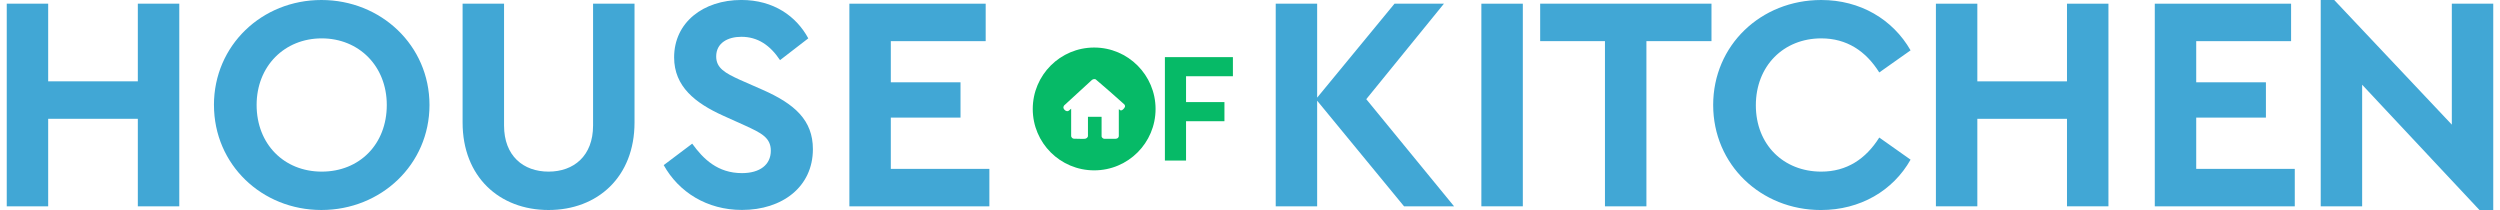
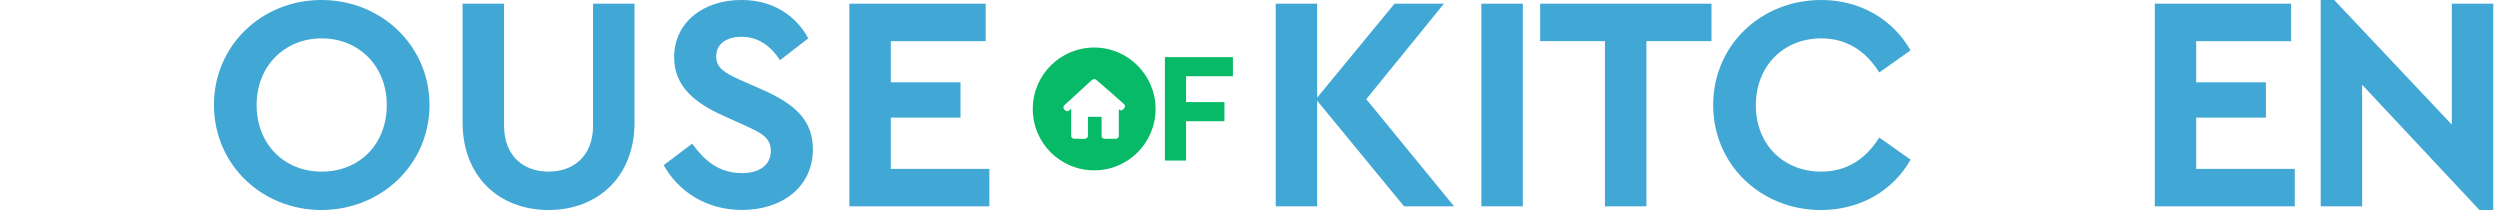
<svg xmlns="http://www.w3.org/2000/svg" viewBox="0 0 1063.83 89.36" height="89.36" width="1063.83" data-name="Layer 1" id="Layer_1">
  <g>
-     <path fill="#41a7d5" d="M2.87,1.57h17.63v33.05h38.15V1.57h17.64v86.22h-17.64v-37.23H20.5v37.23H2.87V1.57Z" />
    <path fill="#41a7d5" d="M91.04,44.68C91.04,19.33,111.42,0,136.77,0s45.99,19.33,45.99,44.68-20.64,44.68-45.99,44.68-45.72-19.34-45.72-44.68ZM164.59,44.68c0-16.59-11.89-28.35-27.69-28.35s-27.7,11.76-27.7,28.35,11.63,28.35,27.7,28.35,27.69-11.63,27.69-28.35Z" />
    <path fill="#41a7d5" d="M196.85,52.13V1.57h17.64v51.86c0,12.93,8.23,19.6,18.94,19.6s18.94-6.66,18.94-19.6V1.57h17.64v50.56c0,23.12-15.68,37.23-36.58,37.23s-36.58-14.11-36.58-37.23Z" />
    <path fill="#41a7d5" d="M282.41,70.28l12.15-9.15c4.7,6.53,10.84,12.54,21.17,12.54,7.58,0,12.28-3.53,12.28-9.54,0-5.62-4.18-7.58-10.97-10.71l-9.28-4.18c-11.89-5.36-20.9-12.41-20.9-24.82,0-14.89,12.41-24.43,28.61-24.43,13.72,0,23.39,6.92,28.48,16.33l-12.02,9.27c-4.18-6.27-9.41-9.93-16.46-9.93-5.75,0-10.71,2.61-10.71,8.36,0,4.96,3.79,7.06,10.06,9.93l9.8,4.31c13.59,6.01,21.29,12.93,21.29,25.21,0,16.07-13.06,25.87-30.18,25.87-14.89,0-26.91-7.58-33.31-19.08Z" />
    <path fill="#41a7d5" d="M361.44,1.57h58v15.94h-40.37v17.51h29.66v15.02h-29.66v21.82h41.94v15.94h-59.57V1.57Z" />
  </g>
  <path fill="#41a7d5" d="M597.46,87.79l-36.97-44.94v44.94h-17.63V1.57h17.63v39.98L593.41,1.57h21.03l-33.05,40.63,37.36,45.59h-21.29Z" />
  <path fill="#41a7d5" d="M630.37,1.57h17.64v86.22h-17.64V1.57Z" />
  <path fill="#41a7d5" d="M682.96,17.51h-27.57V1.57h72.9v15.94h-27.69v70.28h-17.64V17.51Z" />
  <path fill="#41a7d5" d="M729.01,44.68c0-25.35,20.25-44.68,45.99-44.68,16.59,0,30.44,8.23,38.01,21.42l-13.32,9.41c-5.75-9.15-13.85-14.5-24.69-14.5-16.07,0-27.83,11.76-27.83,28.48s11.76,28.22,27.83,28.22c10.84,0,18.94-5.36,24.69-14.5l13.32,9.41c-7.45,13.2-21.42,21.43-38.15,21.43-25.6,0-45.85-19.34-45.85-44.68Z" />
-   <path fill="#41a7d5" d="M823.79,1.57h17.63v33.05h38.15V1.57h17.64v86.22h-17.64v-37.23h-38.15v37.23h-17.63V1.57Z" />
  <path fill="#41a7d5" d="M916.92,1.57h58.01v15.94h-40.37v17.51h29.66v15.02h-29.66v21.82h41.94v15.94h-59.57V1.57Z" />
  <path fill="#41a7d5" d="M1060.96,1.57v87.79h-5.88l-49.91-53.3v51.73h-17.63V0h5.75l50.04,53.04V1.57h17.64Z" />
  <path fill="#06ba67" d="M495.7,24.31h28.94v8.13h-19.94v11h16.34v8.14h-16.34v16.74h-9V24.31Z" />
  <path fill="#06ba67" d="M465.62,20.23c-14.45,0-26.15,11.7-26.15,26.15s11.7,26.11,26.15,26.11,26.11-11.7,26.11-26.11-11.7-26.15-26.11-26.15ZM478.72,45.41c-.17.64-1.27,1.82-1.95,1.53-.25-.13-.42-.38-.68-.47v11.53s-.13.34-.17.42c-.21.42-.68.59-1.19.64-1.57.08-3.26-.08-4.83,0-.47,0-1.14-.55-1.14-1.02v-8.31l-.04-.04h-5.76v8.14c0,.68-.72,1.19-1.31,1.23-1.48.13-3.18-.08-4.7-.04-.51.04-1.14-.64-1.14-1.1v-11.61c-.13-.04-.13.04-.17.08-.51.38-.85.97-1.57.93-.68-.04-1.53-.85-1.57-1.53,0-.3.13-.64.3-.89l11.78-10.81c.47-.42,1.1-.55,1.65-.34,4.15,3.48,8.22,7.12,12.25,10.72l.25.51v.42Z" />
</svg>